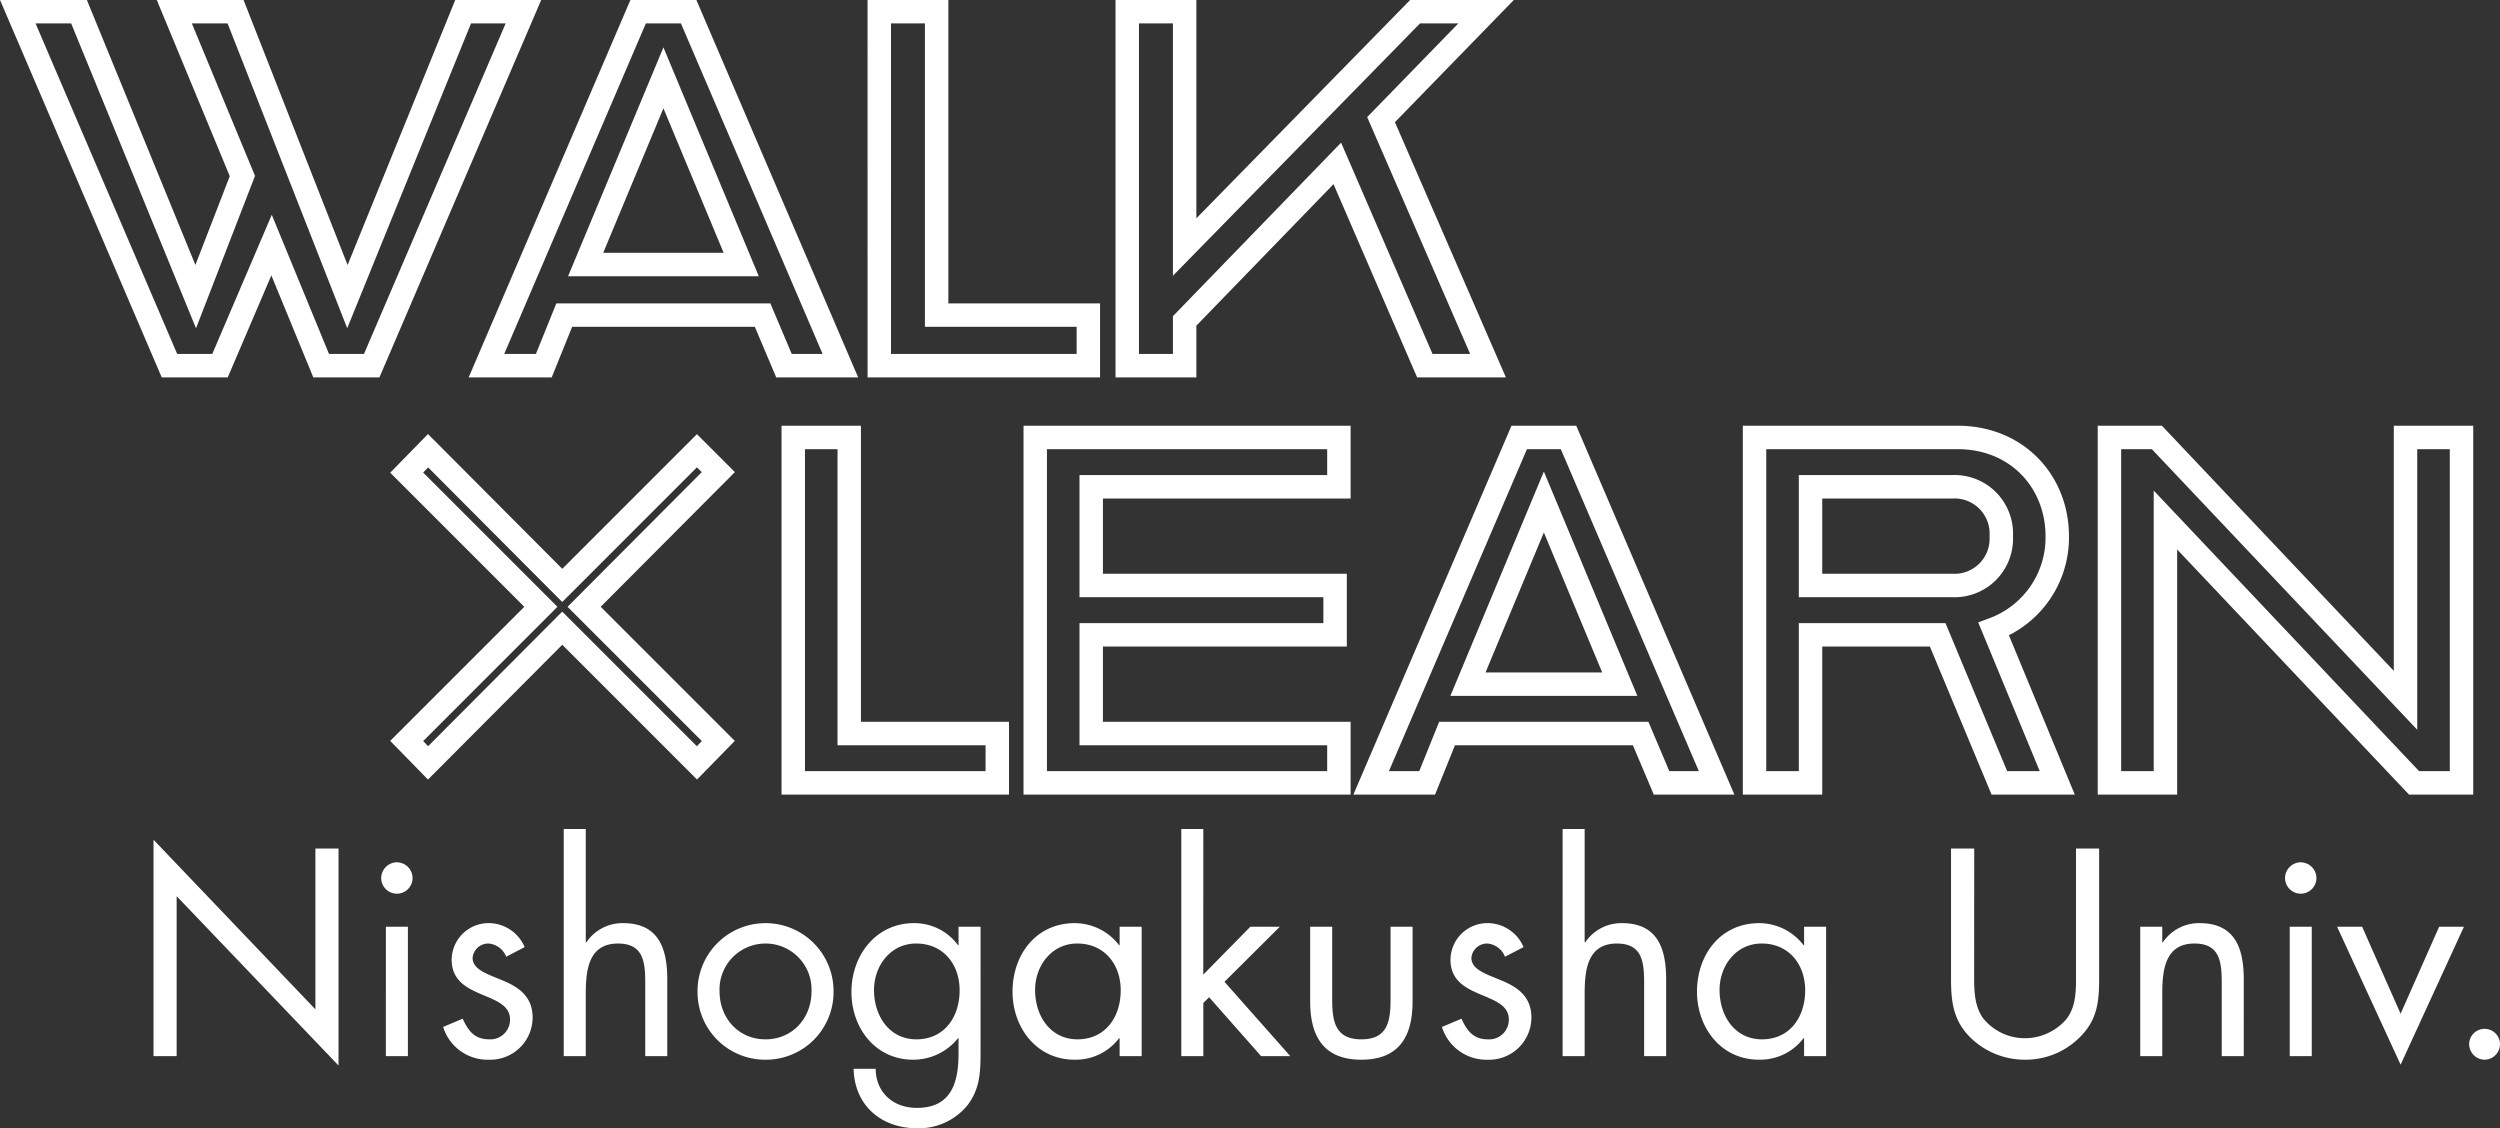
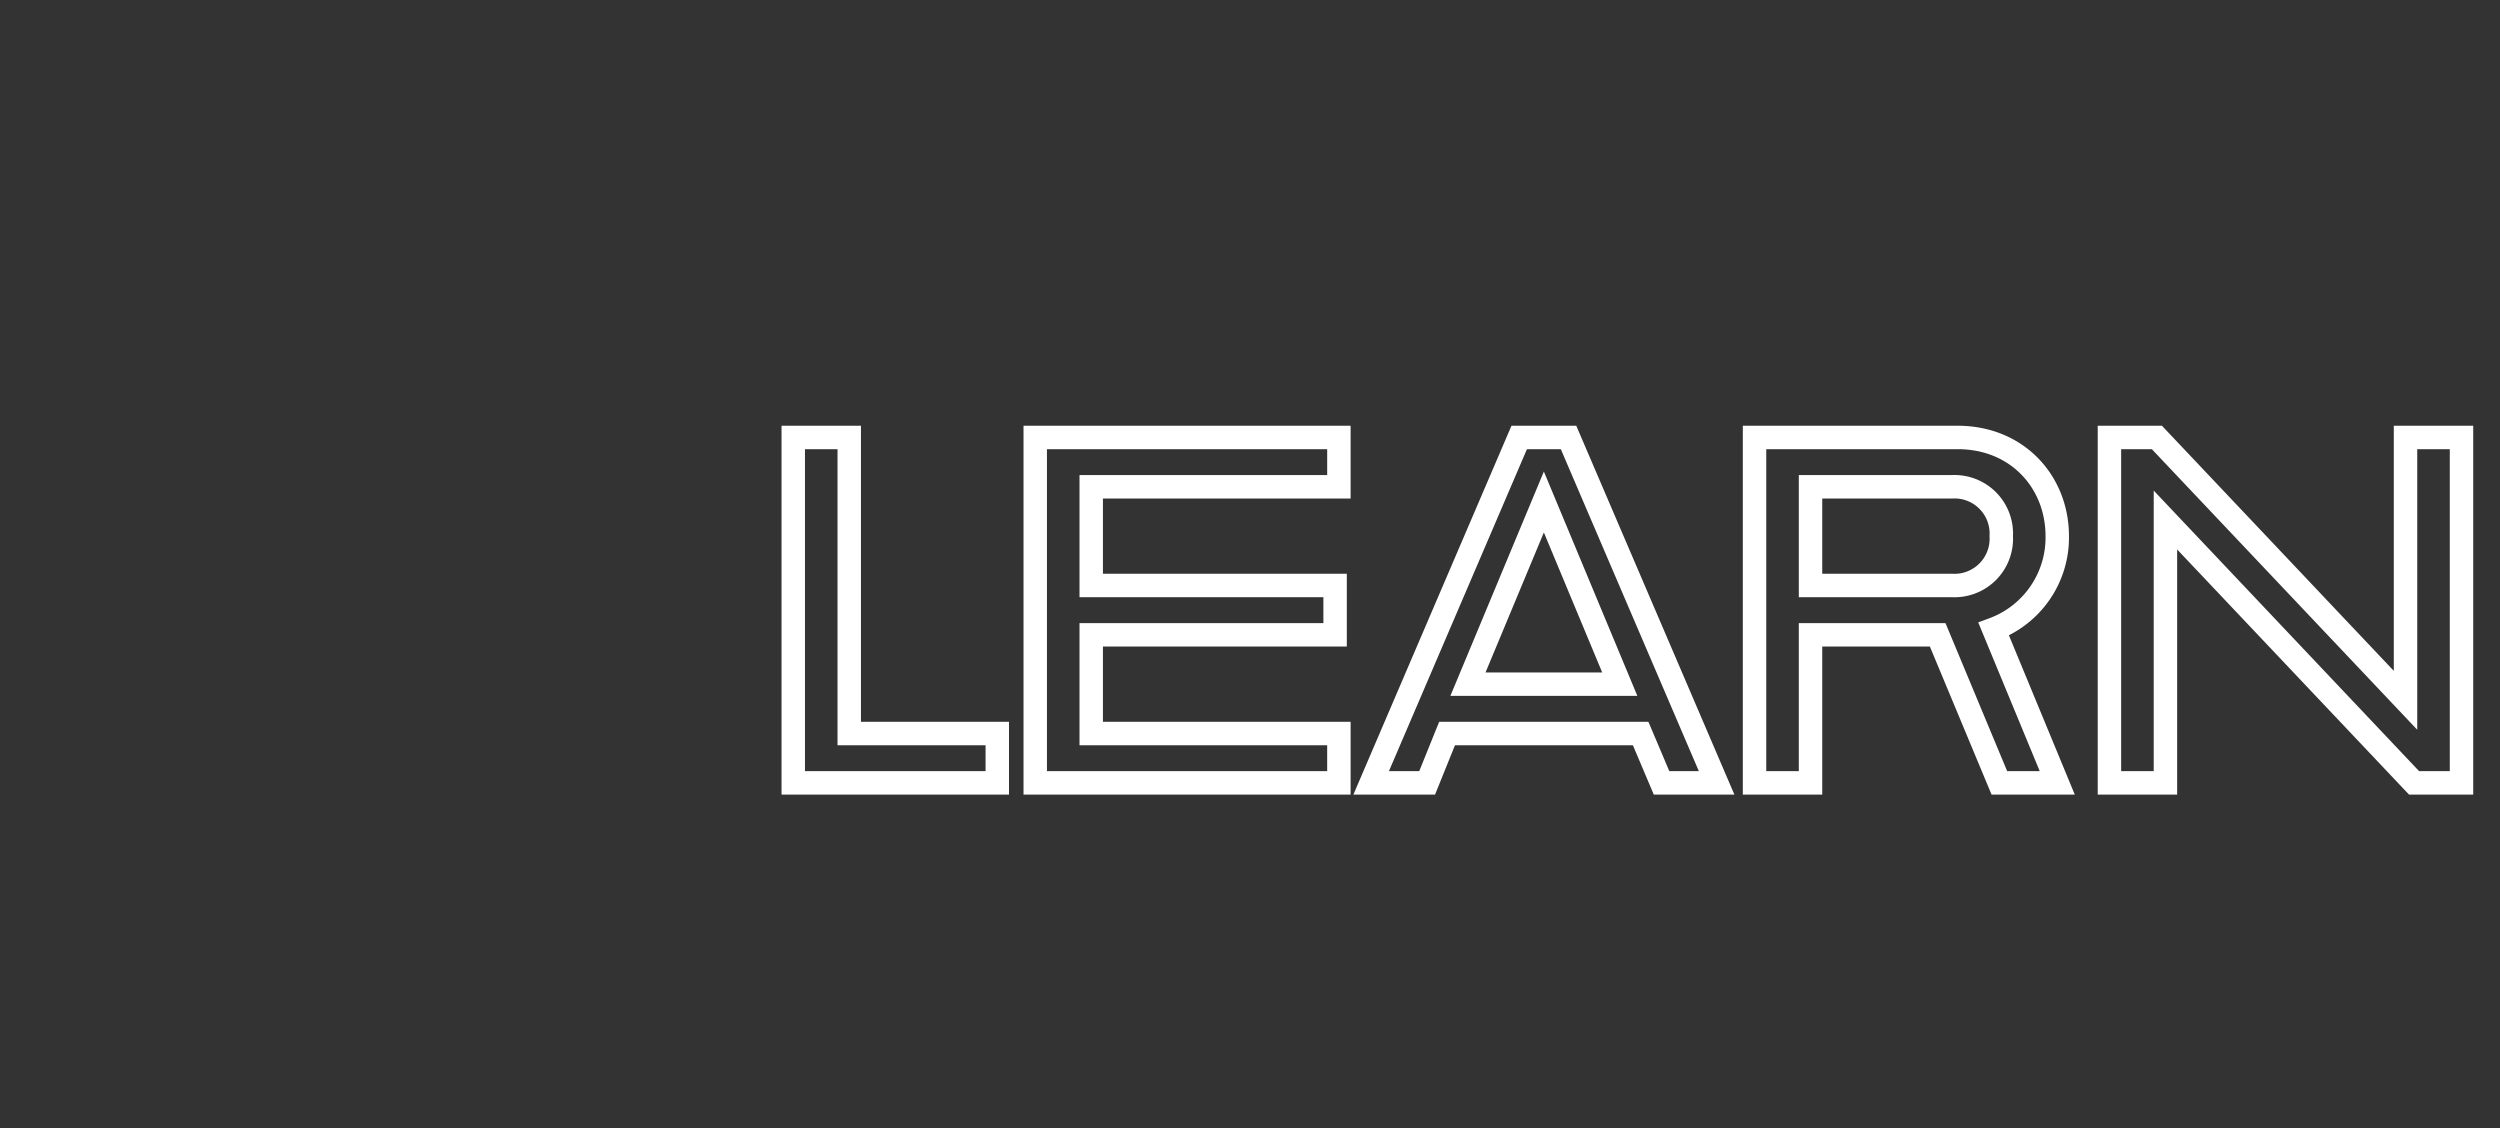
<svg xmlns="http://www.w3.org/2000/svg" width="426.788" height="192.611" viewBox="0 0 426.788 192.611">
  <rect x="0" y="0" width="426.788" height="192.611" fill="#333333" stroke="none" />
  <g id="Group_4272" data-name="Group 4272" transform="translate(-309.963 -464.576)">
-     <path id="Path_3011" data-name="Path 3011" d="M3.807,0H7.755V-27.307L35.391,1.6V-35.438H31.443V-7.99L3.807-36.942ZM47.235-22.09h-3.76V0h3.76Zm-1.88-11a2.708,2.708,0,0,0-2.679,2.679,2.678,2.678,0,0,0,2.679,2.679,2.678,2.678,0,0,0,2.679-2.679A2.708,2.708,0,0,0,45.355-33.088ZM67.163-18.612A6.672,6.672,0,0,0,61.288-22.7a6.3,6.3,0,0,0-6.58,6.251c0,6.956,9.964,5.264,9.964,10.2A3.36,3.36,0,0,1,61.1-2.867c-2.491,0-3.572-1.457-4.512-3.525l-3.337,1.41a7.942,7.942,0,0,0,7.8,5.593A7.226,7.226,0,0,0,68.526-6.58c0-3.713-2.538-5.264-5.123-6.345s-5.123-1.833-5.123-3.854a2.679,2.679,0,0,1,2.726-2.444,3.527,3.527,0,0,1,3.008,2.256Zm6.674-20.163V0H77.6V-10.481c0-3.948.329-8.742,5.5-8.742,4.371,0,4.653,3.2,4.653,6.768V0h3.76V-13.113c0-5.17-1.41-9.588-7.52-9.588a7.411,7.411,0,0,0-6.3,3.29L77.6-19.5v-19.27ZM108.288.611A11.544,11.544,0,0,0,119.9-11a11.6,11.6,0,0,0-11.609-11.7A11.6,11.6,0,0,0,96.679-11,11.544,11.544,0,0,0,108.288.611Zm0-19.834a7.851,7.851,0,0,1,7.849,8.178c0,4.512-3.2,8.178-7.849,8.178s-7.849-3.666-7.849-8.178A7.851,7.851,0,0,1,108.288-19.223Zm25.709,0c4.653,0,7.426,3.572,7.426,7.99,0,4.465-2.538,8.366-7.379,8.366-4.7,0-7.238-4.089-7.238-8.413C126.806-15.416,129.626-19.223,134-19.223Zm11-2.867h-3.76v3.149h-.094a9.2,9.2,0,0,0-7.52-3.76c-6.533,0-10.669,5.546-10.669,11.75,0,6.157,4.089,11.562,10.528,11.562a9.787,9.787,0,0,0,7.661-3.666h.094V-.423c0,4.982-1.269,9.259-7.1,9.259-4.042,0-7-2.585-7.05-6.674h-3.76c.141,6.251,4.7,10.152,10.857,10.152a10.7,10.7,0,0,0,8.554-3.9c2.256-2.914,2.256-5.969,2.256-9.494Zm16.5,2.867c4.653,0,7.426,3.572,7.426,7.99,0,4.465-2.538,8.366-7.379,8.366-4.7,0-7.238-4.089-7.238-8.413C154.3-15.416,157.121-19.223,161.492-19.223Zm11-2.867h-3.76v3.149h-.094a9.551,9.551,0,0,0-7.567-3.76c-6.627,0-10.622,5.405-10.622,11.7,0,6.11,4.089,11.609,10.575,11.609a9.287,9.287,0,0,0,7.614-3.666h.094V0h3.76Zm10.528-16.685h-3.76V0h3.76V-9.071l.987-.987L192.888,0h4.982L186.637-12.69l9.447-9.4h-5.029l-8.037,8.178Zm22,16.685h-3.76V-9.353c0,5.875,2.209,9.964,8.742,9.964s8.742-4.089,8.742-9.964V-22.09h-3.76V-9.776c0,3.713-.423,6.909-4.982,6.909s-4.982-3.2-4.982-6.909Zm32.665,3.478A6.672,6.672,0,0,0,231.8-22.7a6.3,6.3,0,0,0-6.58,6.251c0,6.956,9.964,5.264,9.964,10.2a3.36,3.36,0,0,1-3.572,3.384c-2.491,0-3.572-1.457-4.512-3.525l-3.337,1.41a7.942,7.942,0,0,0,7.8,5.593,7.226,7.226,0,0,0,7.473-7.191c0-3.713-2.538-5.264-5.123-6.345s-5.123-1.833-5.123-3.854a2.679,2.679,0,0,1,2.726-2.444,3.527,3.527,0,0,1,3.008,2.256Zm6.674-20.163V0h3.76V-10.481c0-3.948.329-8.742,5.5-8.742,4.371,0,4.653,3.2,4.653,6.768V0h3.76V-13.113c0-5.17-1.41-9.588-7.52-9.588a7.411,7.411,0,0,0-6.3,3.29l-.094-.094v-19.27Zm33.981,19.552c4.653,0,7.426,3.572,7.426,7.99,0,4.465-2.538,8.366-7.379,8.366-4.7,0-7.238-4.089-7.238-8.413C271.143-15.416,273.963-19.223,278.334-19.223Zm11-2.867h-3.76v3.149h-.094a9.551,9.551,0,0,0-7.567-3.76c-6.627,0-10.622,5.405-10.622,11.7,0,6.11,4.089,11.609,10.575,11.609a9.287,9.287,0,0,0,7.614-3.666h.094V0h3.76Zm25.286-13.348H310.67v22.184c0,4.042.376,7.285,3.478,10.246A13.262,13.262,0,0,0,323.313.611a13.035,13.035,0,0,0,9.541-4.042c2.82-2.914,3.1-5.969,3.1-9.823V-35.438h-3.948v21.1c0,2.773.141,5.875-1.739,8.131a9.376,9.376,0,0,1-6.956,3.149,9.141,9.141,0,0,1-7.144-3.384c-1.645-2.256-1.551-5.264-1.551-7.9Zm32.1,13.348h-3.76V0h3.76V-10.481c0-3.948.329-8.742,5.5-8.742,4.371,0,4.653,3.2,4.653,6.768V0h3.76V-13.113c0-5.17-1.41-9.588-7.52-9.588a7.411,7.411,0,0,0-6.3,3.29h-.094Zm25.521,0h-3.76V0h3.76Zm-1.88-11a2.708,2.708,0,0,0-2.679,2.679,2.678,2.678,0,0,0,2.679,2.679,2.678,2.678,0,0,0,2.679-2.679A2.708,2.708,0,0,0,370.36-33.088Zm10.481,11h-4.277L387.421,1.457l10.81-23.547H394l-6.58,14.852ZM401.756-4.653a2.618,2.618,0,0,0-2.632,2.585A2.668,2.668,0,0,0,401.756.611a2.668,2.668,0,0,0,2.632-2.679A2.618,2.618,0,0,0,401.756-4.653Z" transform="translate(332.363 644.873)" fill="#fff" />
    <g id="Group_4260" data-name="Group 4260" transform="translate(-51.313 325.375)">
      <g id="Group_3865" data-name="Group 3865" transform="translate(363.313 139.148)">
-         <path id="Path_2741" data-name="Path 2741" d="M26.892,0h8.632l8.8-20.584L52.788,0H61.42l25.9-60.424H77.024L57.27-11.786,38.18-60.424H27.722L39.342-32.37,31.374-11.786,11.454-60.424H1ZM81.008,0H90.8l3.486-8.632h33.864L131.8,0h9.628l-25.9-60.424H106.9ZM97.94-17.264l13.28-31.872L124.5-17.264ZM148.072,0h35.69V-8.632h-25.9V-60.424h-9.794ZM190.4,0H200.2V-7.636l26.062-26.892L241.2,0h10.79l-18.26-42,17.928-18.426H239.538L200.2-20.252V-60.424H190.4Z" transform="translate(0 62.477)" fill="none" stroke="#fff" stroke-width="4" />
-       </g>
+         </g>
      <g id="Group_3866" data-name="Group 3866" transform="translate(415.761 200.916)">
-         <path id="Path_2740" data-name="Path 2740" d="M45.235-31.125,68.143-54.116l-3.652-3.652L41.5-34.777,18.592-57.768,14.94-54.033,37.848-31.125,14.94-8.217l3.652,3.735L41.5-27.473,64.491-4.482l3.652-3.735Z" transform="translate(0 73)" fill="none" stroke="#fff" stroke-width="4" />
-       </g>
+         </g>
      <g id="Group_3867" data-name="Group 3867" transform="translate(487.828 211.849)">
        <path id="Path_2739" data-name="Path 2739" d="M8.868,0H43.7V-8.424H18.426V-58.968H8.868Zm41.31,0h51.84V-8.424H59.736V-25.272H101.37V-33.7H59.736V-50.544h42.282v-8.424H50.178Zm57.348,0h9.558l3.4-8.424h33.048L157.1,0h9.4L141.222-58.968H132.8ZM124.05-16.848l12.96-31.1,12.96,31.1ZM172.974,0h9.558V-25.272H204.24L214.77,0h9.882L213.8-26.244A16.681,16.681,0,0,0,224.652-42.12c0-9.234-6.8-16.848-17.01-16.848H172.974Zm9.558-33.7V-50.544H206.67a7.993,7.993,0,0,1,8.424,8.424A7.993,7.993,0,0,1,206.67-33.7ZM233.562,0h9.558V-44.874L285.564,0h8.1V-58.968h-9.558v44.874L241.662-58.968h-8.1Z" transform="translate(0 61)" fill="none" stroke="#fff" stroke-width="4" />
      </g>
    </g>
  </g>
</svg>